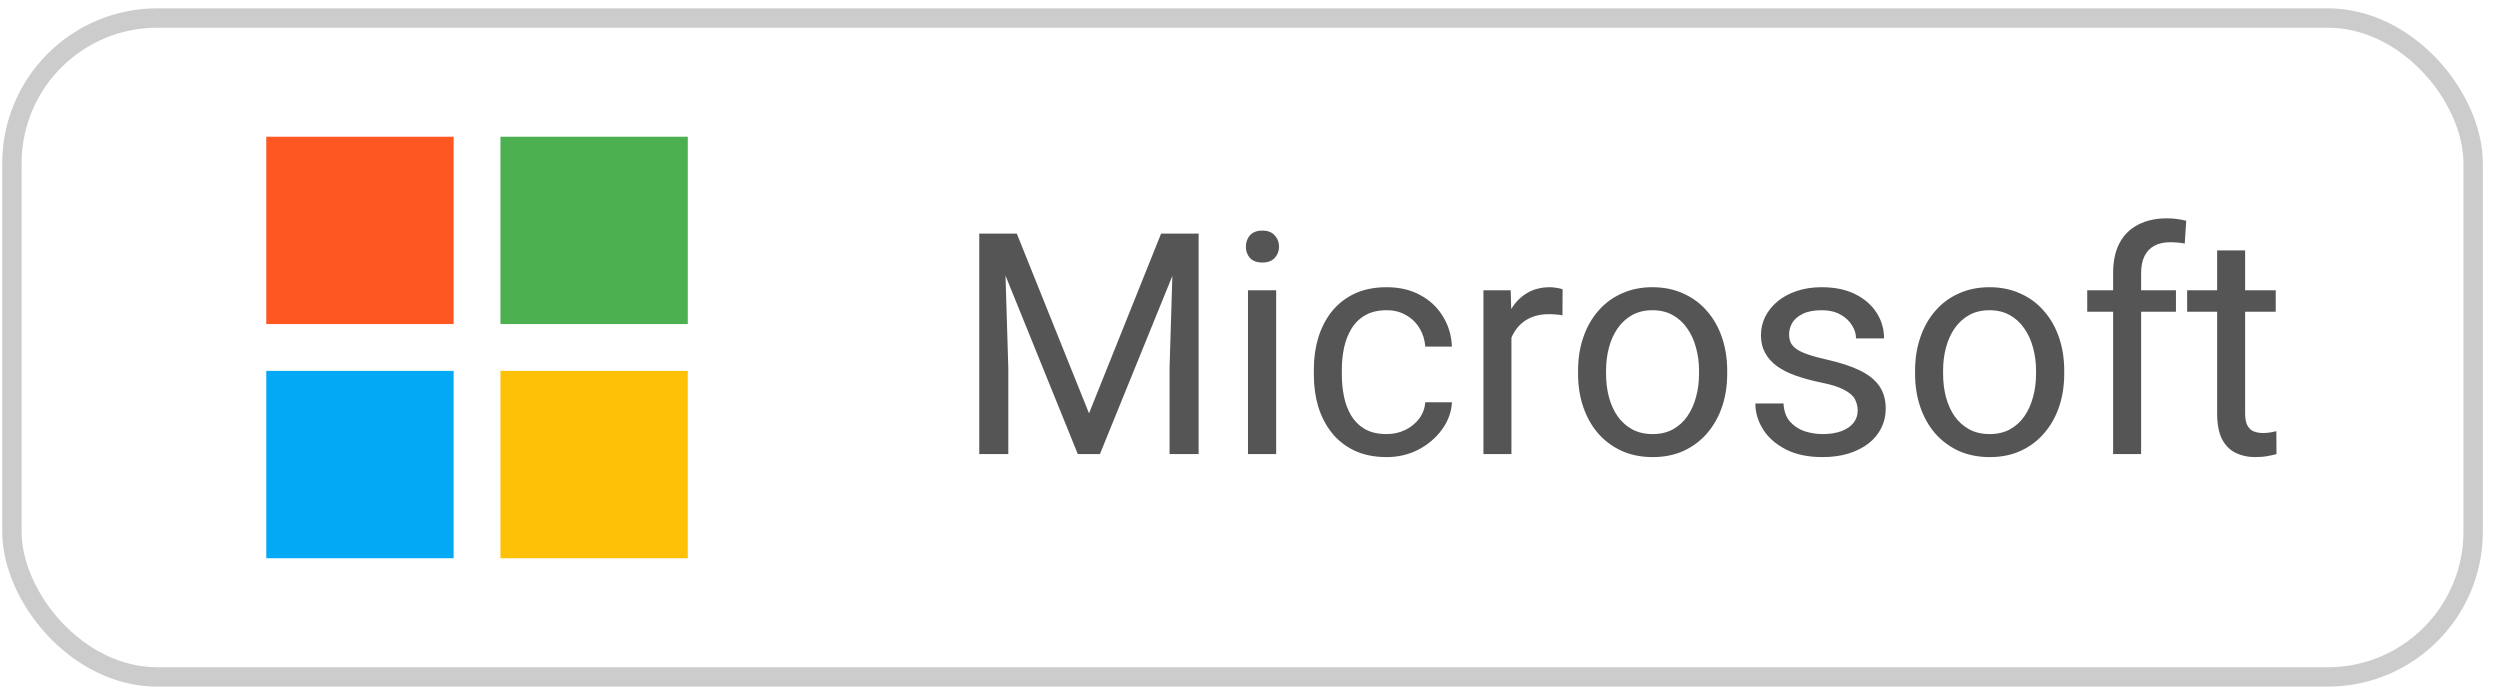
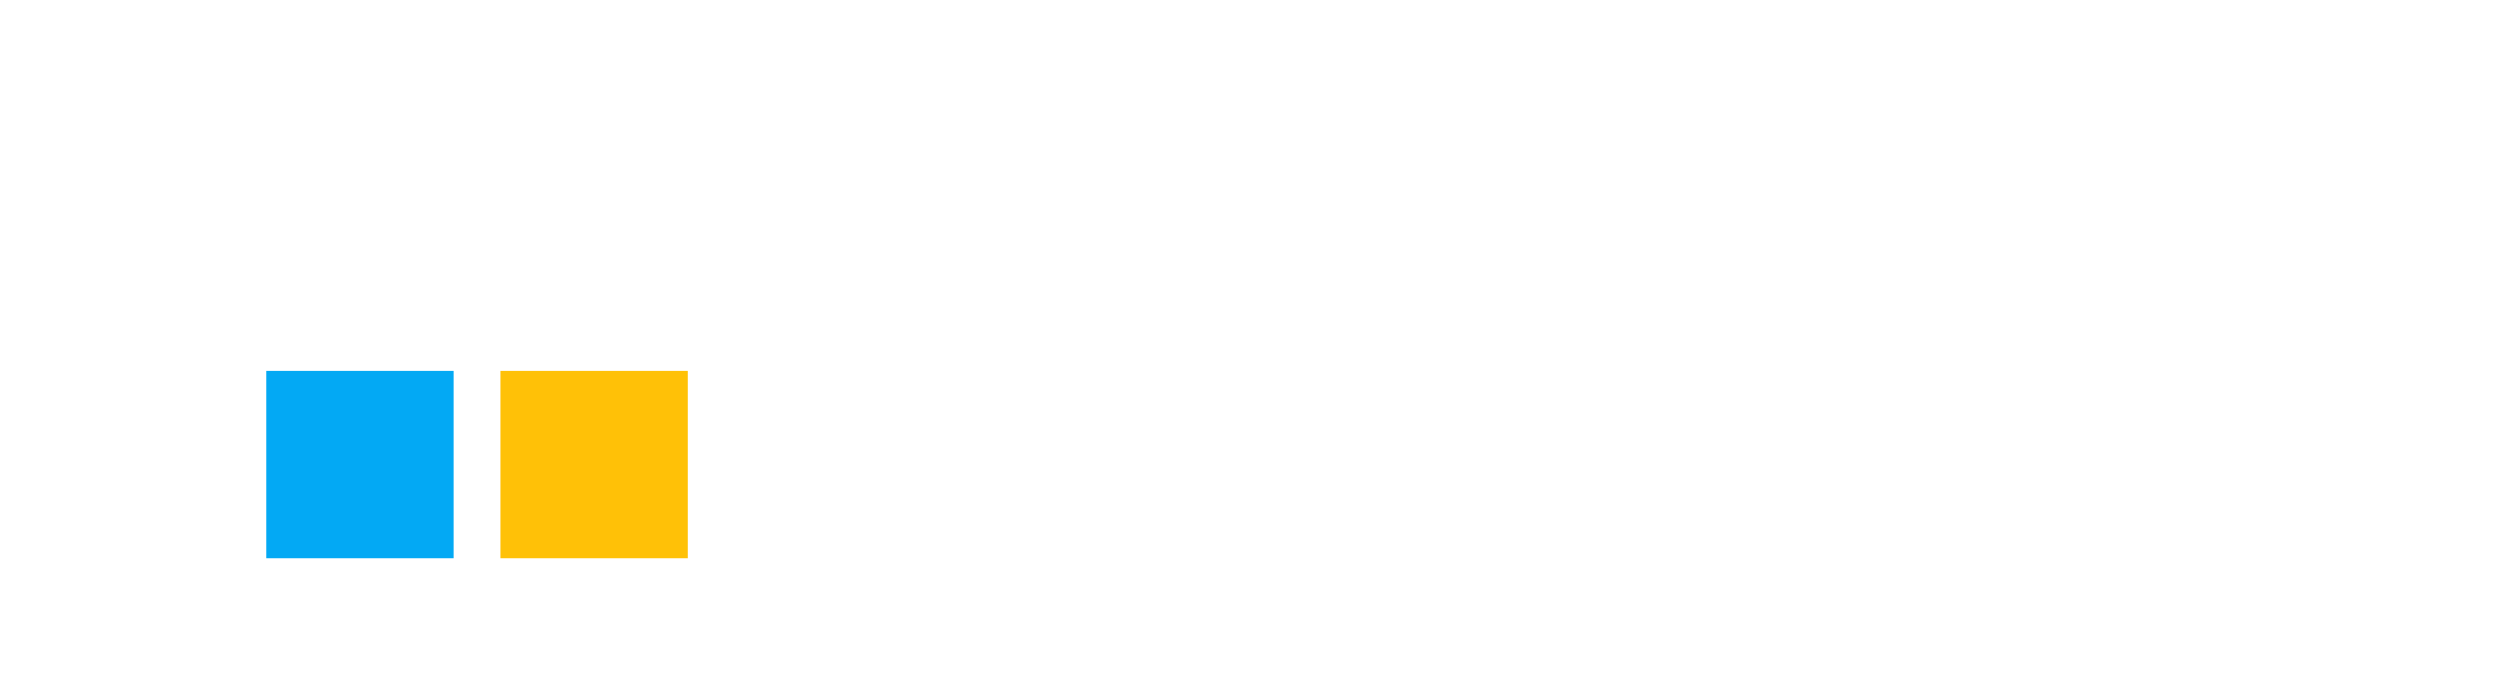
<svg xmlns="http://www.w3.org/2000/svg" width="129" height="36" viewBox="0 0 129 36" fill="none">
-   <path d="M23.407 16.721H13.74L13.74 7.055L23.407 7.055V16.721Z" fill="#FF5722" />
-   <path d="M35.49 16.721H25.823V7.055L35.49 7.055V16.721Z" fill="#4CAF50" />
  <path d="M35.49 28.805H25.823V19.138H35.49V28.805Z" fill="#FFC107" />
  <path d="M23.407 28.805H13.74L13.74 19.138H23.407V28.805Z" fill="#03A9F4" />
-   <path d="M51.006 12.055H52.467L56.193 21.328L59.912 12.055H61.381L56.756 23.43H55.615L51.006 12.055ZM50.529 12.055H51.818L52.029 18.992V23.43H50.529V12.055ZM60.56 12.055H61.849V23.43H60.349V18.992L60.56 12.055ZM65.85 14.977V23.43H64.396V14.977H65.85ZM64.287 12.734C64.287 12.5 64.357 12.302 64.498 12.141C64.644 11.979 64.857 11.899 65.138 11.899C65.415 11.899 65.626 11.979 65.771 12.141C65.922 12.302 65.998 12.5 65.998 12.734C65.998 12.958 65.922 13.151 65.771 13.313C65.626 13.469 65.415 13.547 65.138 13.547C64.857 13.547 64.644 13.469 64.498 13.313C64.357 13.151 64.287 12.958 64.287 12.734ZM71.553 22.398C71.896 22.398 72.214 22.328 72.506 22.188C72.797 22.047 73.037 21.854 73.225 21.609C73.412 21.359 73.519 21.076 73.545 20.758H74.92C74.894 21.258 74.725 21.724 74.412 22.156C74.105 22.583 73.701 22.93 73.201 23.195C72.701 23.456 72.152 23.586 71.553 23.586C70.917 23.586 70.362 23.474 69.888 23.25C69.42 23.026 69.029 22.719 68.717 22.328C68.409 21.938 68.178 21.49 68.021 20.984C67.87 20.474 67.795 19.935 67.795 19.367V19.039C67.795 18.471 67.87 17.935 68.021 17.43C68.178 16.919 68.409 16.469 68.717 16.078C69.029 15.688 69.42 15.38 69.888 15.156C70.362 14.932 70.917 14.82 71.553 14.82C72.214 14.82 72.792 14.956 73.287 15.227C73.782 15.492 74.17 15.857 74.451 16.32C74.737 16.779 74.894 17.299 74.92 17.883H73.545C73.519 17.534 73.42 17.219 73.248 16.938C73.081 16.656 72.852 16.432 72.56 16.266C72.274 16.094 71.938 16.008 71.553 16.008C71.11 16.008 70.737 16.096 70.435 16.273C70.138 16.445 69.902 16.68 69.725 16.977C69.553 17.268 69.428 17.594 69.35 17.953C69.277 18.307 69.24 18.669 69.24 19.039V19.367C69.24 19.737 69.277 20.102 69.35 20.461C69.422 20.82 69.545 21.146 69.717 21.438C69.894 21.729 70.131 21.964 70.428 22.141C70.73 22.313 71.105 22.398 71.553 22.398ZM77.99 16.305V23.43H76.545V14.977H77.951L77.99 16.305ZM80.631 14.93L80.623 16.273C80.503 16.247 80.388 16.232 80.279 16.227C80.175 16.216 80.055 16.211 79.92 16.211C79.587 16.211 79.292 16.263 79.037 16.367C78.782 16.471 78.566 16.617 78.388 16.805C78.212 16.992 78.071 17.216 77.967 17.477C77.868 17.732 77.803 18.013 77.771 18.32L77.365 18.555C77.365 18.044 77.415 17.565 77.513 17.117C77.618 16.669 77.777 16.273 77.99 15.93C78.204 15.581 78.475 15.31 78.803 15.117C79.136 14.919 79.532 14.82 79.99 14.82C80.094 14.82 80.214 14.833 80.35 14.859C80.485 14.88 80.579 14.904 80.631 14.93ZM81.428 19.297V19.117C81.428 18.508 81.516 17.943 81.693 17.422C81.87 16.896 82.126 16.44 82.459 16.055C82.792 15.664 83.196 15.362 83.67 15.149C84.144 14.93 84.675 14.82 85.263 14.82C85.857 14.82 86.391 14.93 86.865 15.149C87.344 15.362 87.751 15.664 88.084 16.055C88.422 16.44 88.68 16.896 88.857 17.422C89.034 17.943 89.123 18.508 89.123 19.117V19.297C89.123 19.906 89.034 20.471 88.857 20.992C88.68 21.513 88.422 21.969 88.084 22.359C87.751 22.745 87.347 23.047 86.873 23.266C86.404 23.479 85.873 23.586 85.279 23.586C84.685 23.586 84.152 23.479 83.678 23.266C83.204 23.047 82.797 22.745 82.459 22.359C82.126 21.969 81.87 21.513 81.693 20.992C81.516 20.471 81.428 19.906 81.428 19.297ZM82.873 19.117V19.297C82.873 19.719 82.922 20.117 83.021 20.492C83.12 20.862 83.269 21.19 83.467 21.477C83.67 21.763 83.922 21.99 84.225 22.156C84.527 22.318 84.878 22.398 85.279 22.398C85.675 22.398 86.021 22.318 86.318 22.156C86.62 21.99 86.87 21.763 87.068 21.477C87.266 21.19 87.415 20.862 87.513 20.492C87.618 20.117 87.67 19.719 87.67 19.297V19.117C87.67 18.701 87.618 18.307 87.513 17.938C87.415 17.563 87.263 17.232 87.06 16.945C86.862 16.654 86.612 16.424 86.31 16.258C86.013 16.091 85.665 16.008 85.263 16.008C84.868 16.008 84.519 16.091 84.217 16.258C83.92 16.424 83.67 16.654 83.467 16.945C83.269 17.232 83.12 17.563 83.021 17.938C82.922 18.307 82.873 18.701 82.873 19.117ZM95.857 21.188C95.857 20.979 95.81 20.787 95.717 20.609C95.628 20.427 95.443 20.263 95.162 20.117C94.886 19.966 94.469 19.836 93.912 19.727C93.443 19.628 93.019 19.511 92.638 19.375C92.263 19.24 91.943 19.076 91.678 18.883C91.417 18.69 91.217 18.464 91.076 18.203C90.935 17.943 90.865 17.638 90.865 17.289C90.865 16.956 90.938 16.641 91.084 16.344C91.235 16.047 91.446 15.784 91.717 15.555C91.993 15.326 92.323 15.146 92.709 15.016C93.094 14.886 93.524 14.82 93.998 14.82C94.675 14.82 95.253 14.94 95.732 15.18C96.212 15.419 96.579 15.74 96.834 16.141C97.089 16.537 97.217 16.977 97.217 17.461H95.771C95.771 17.227 95.701 17 95.56 16.781C95.425 16.557 95.225 16.372 94.959 16.227C94.698 16.081 94.378 16.008 93.998 16.008C93.597 16.008 93.271 16.07 93.021 16.195C92.777 16.315 92.597 16.469 92.482 16.656C92.373 16.844 92.318 17.042 92.318 17.25C92.318 17.406 92.344 17.547 92.396 17.672C92.454 17.792 92.553 17.904 92.693 18.008C92.834 18.107 93.032 18.201 93.287 18.289C93.542 18.378 93.868 18.466 94.263 18.555C94.956 18.711 95.527 18.898 95.975 19.117C96.422 19.336 96.756 19.604 96.975 19.922C97.193 20.24 97.303 20.625 97.303 21.078C97.303 21.448 97.225 21.787 97.068 22.094C96.917 22.401 96.696 22.667 96.404 22.891C96.118 23.109 95.774 23.281 95.373 23.406C94.977 23.526 94.532 23.586 94.037 23.586C93.292 23.586 92.662 23.453 92.146 23.188C91.631 22.922 91.24 22.578 90.975 22.156C90.709 21.734 90.576 21.289 90.576 20.82H92.029C92.05 21.216 92.165 21.531 92.373 21.766C92.581 21.995 92.837 22.159 93.138 22.258C93.441 22.352 93.74 22.398 94.037 22.398C94.433 22.398 94.763 22.346 95.029 22.242C95.3 22.138 95.506 21.995 95.646 21.813C95.787 21.63 95.857 21.422 95.857 21.188ZM98.818 19.297V19.117C98.818 18.508 98.907 17.943 99.084 17.422C99.261 16.896 99.516 16.44 99.85 16.055C100.183 15.664 100.586 15.362 101.06 15.149C101.534 14.93 102.066 14.82 102.654 14.82C103.248 14.82 103.782 14.93 104.256 15.149C104.735 15.362 105.141 15.664 105.474 16.055C105.813 16.44 106.071 16.896 106.248 17.422C106.425 17.943 106.514 18.508 106.514 19.117V19.297C106.514 19.906 106.425 20.471 106.248 20.992C106.071 21.513 105.813 21.969 105.474 22.359C105.141 22.745 104.738 23.047 104.264 23.266C103.795 23.479 103.264 23.586 102.67 23.586C102.076 23.586 101.542 23.479 101.068 23.266C100.594 23.047 100.188 22.745 99.85 22.359C99.516 21.969 99.261 21.513 99.084 20.992C98.907 20.471 98.818 19.906 98.818 19.297ZM100.264 19.117V19.297C100.264 19.719 100.313 20.117 100.412 20.492C100.511 20.862 100.659 21.19 100.857 21.477C101.06 21.763 101.313 21.99 101.615 22.156C101.917 22.318 102.269 22.398 102.67 22.398C103.066 22.398 103.412 22.318 103.709 22.156C104.011 21.99 104.261 21.763 104.459 21.477C104.657 21.19 104.805 20.862 104.904 20.492C105.008 20.117 105.06 19.719 105.06 19.297V19.117C105.06 18.701 105.008 18.307 104.904 17.938C104.805 17.563 104.654 17.232 104.451 16.945C104.253 16.654 104.003 16.424 103.701 16.258C103.404 16.091 103.055 16.008 102.654 16.008C102.258 16.008 101.909 16.091 101.607 16.258C101.31 16.424 101.06 16.654 100.857 16.945C100.659 17.232 100.511 17.563 100.412 17.938C100.313 18.307 100.264 18.701 100.264 19.117ZM110.482 23.43H109.037V14.086C109.037 13.477 109.146 12.964 109.365 12.547C109.589 12.125 109.909 11.807 110.326 11.594C110.743 11.375 111.238 11.266 111.81 11.266C111.977 11.266 112.144 11.276 112.31 11.297C112.482 11.318 112.649 11.349 112.81 11.391L112.732 12.57C112.623 12.544 112.498 12.526 112.357 12.516C112.222 12.505 112.086 12.5 111.951 12.5C111.644 12.5 111.378 12.563 111.154 12.688C110.935 12.807 110.769 12.984 110.654 13.219C110.54 13.453 110.482 13.742 110.482 14.086V23.43ZM112.279 14.977V16.086H107.701V14.977H112.279ZM117.428 14.977V16.086H112.857V14.977H117.428ZM114.404 12.922H115.849V21.336C115.849 21.622 115.894 21.839 115.982 21.984C116.071 22.13 116.185 22.227 116.326 22.273C116.467 22.32 116.618 22.344 116.779 22.344C116.899 22.344 117.024 22.333 117.154 22.313C117.29 22.287 117.391 22.266 117.459 22.25L117.467 23.43C117.352 23.466 117.201 23.5 117.014 23.531C116.831 23.568 116.61 23.586 116.349 23.586C115.995 23.586 115.67 23.516 115.373 23.375C115.076 23.234 114.839 23 114.662 22.672C114.49 22.339 114.404 21.891 114.404 21.328V12.922Z" fill="#555555" />
-   <rect x="0.615" y="0.93" width="127" height="34" rx="7.5" stroke="#CCCCCC" />
</svg>